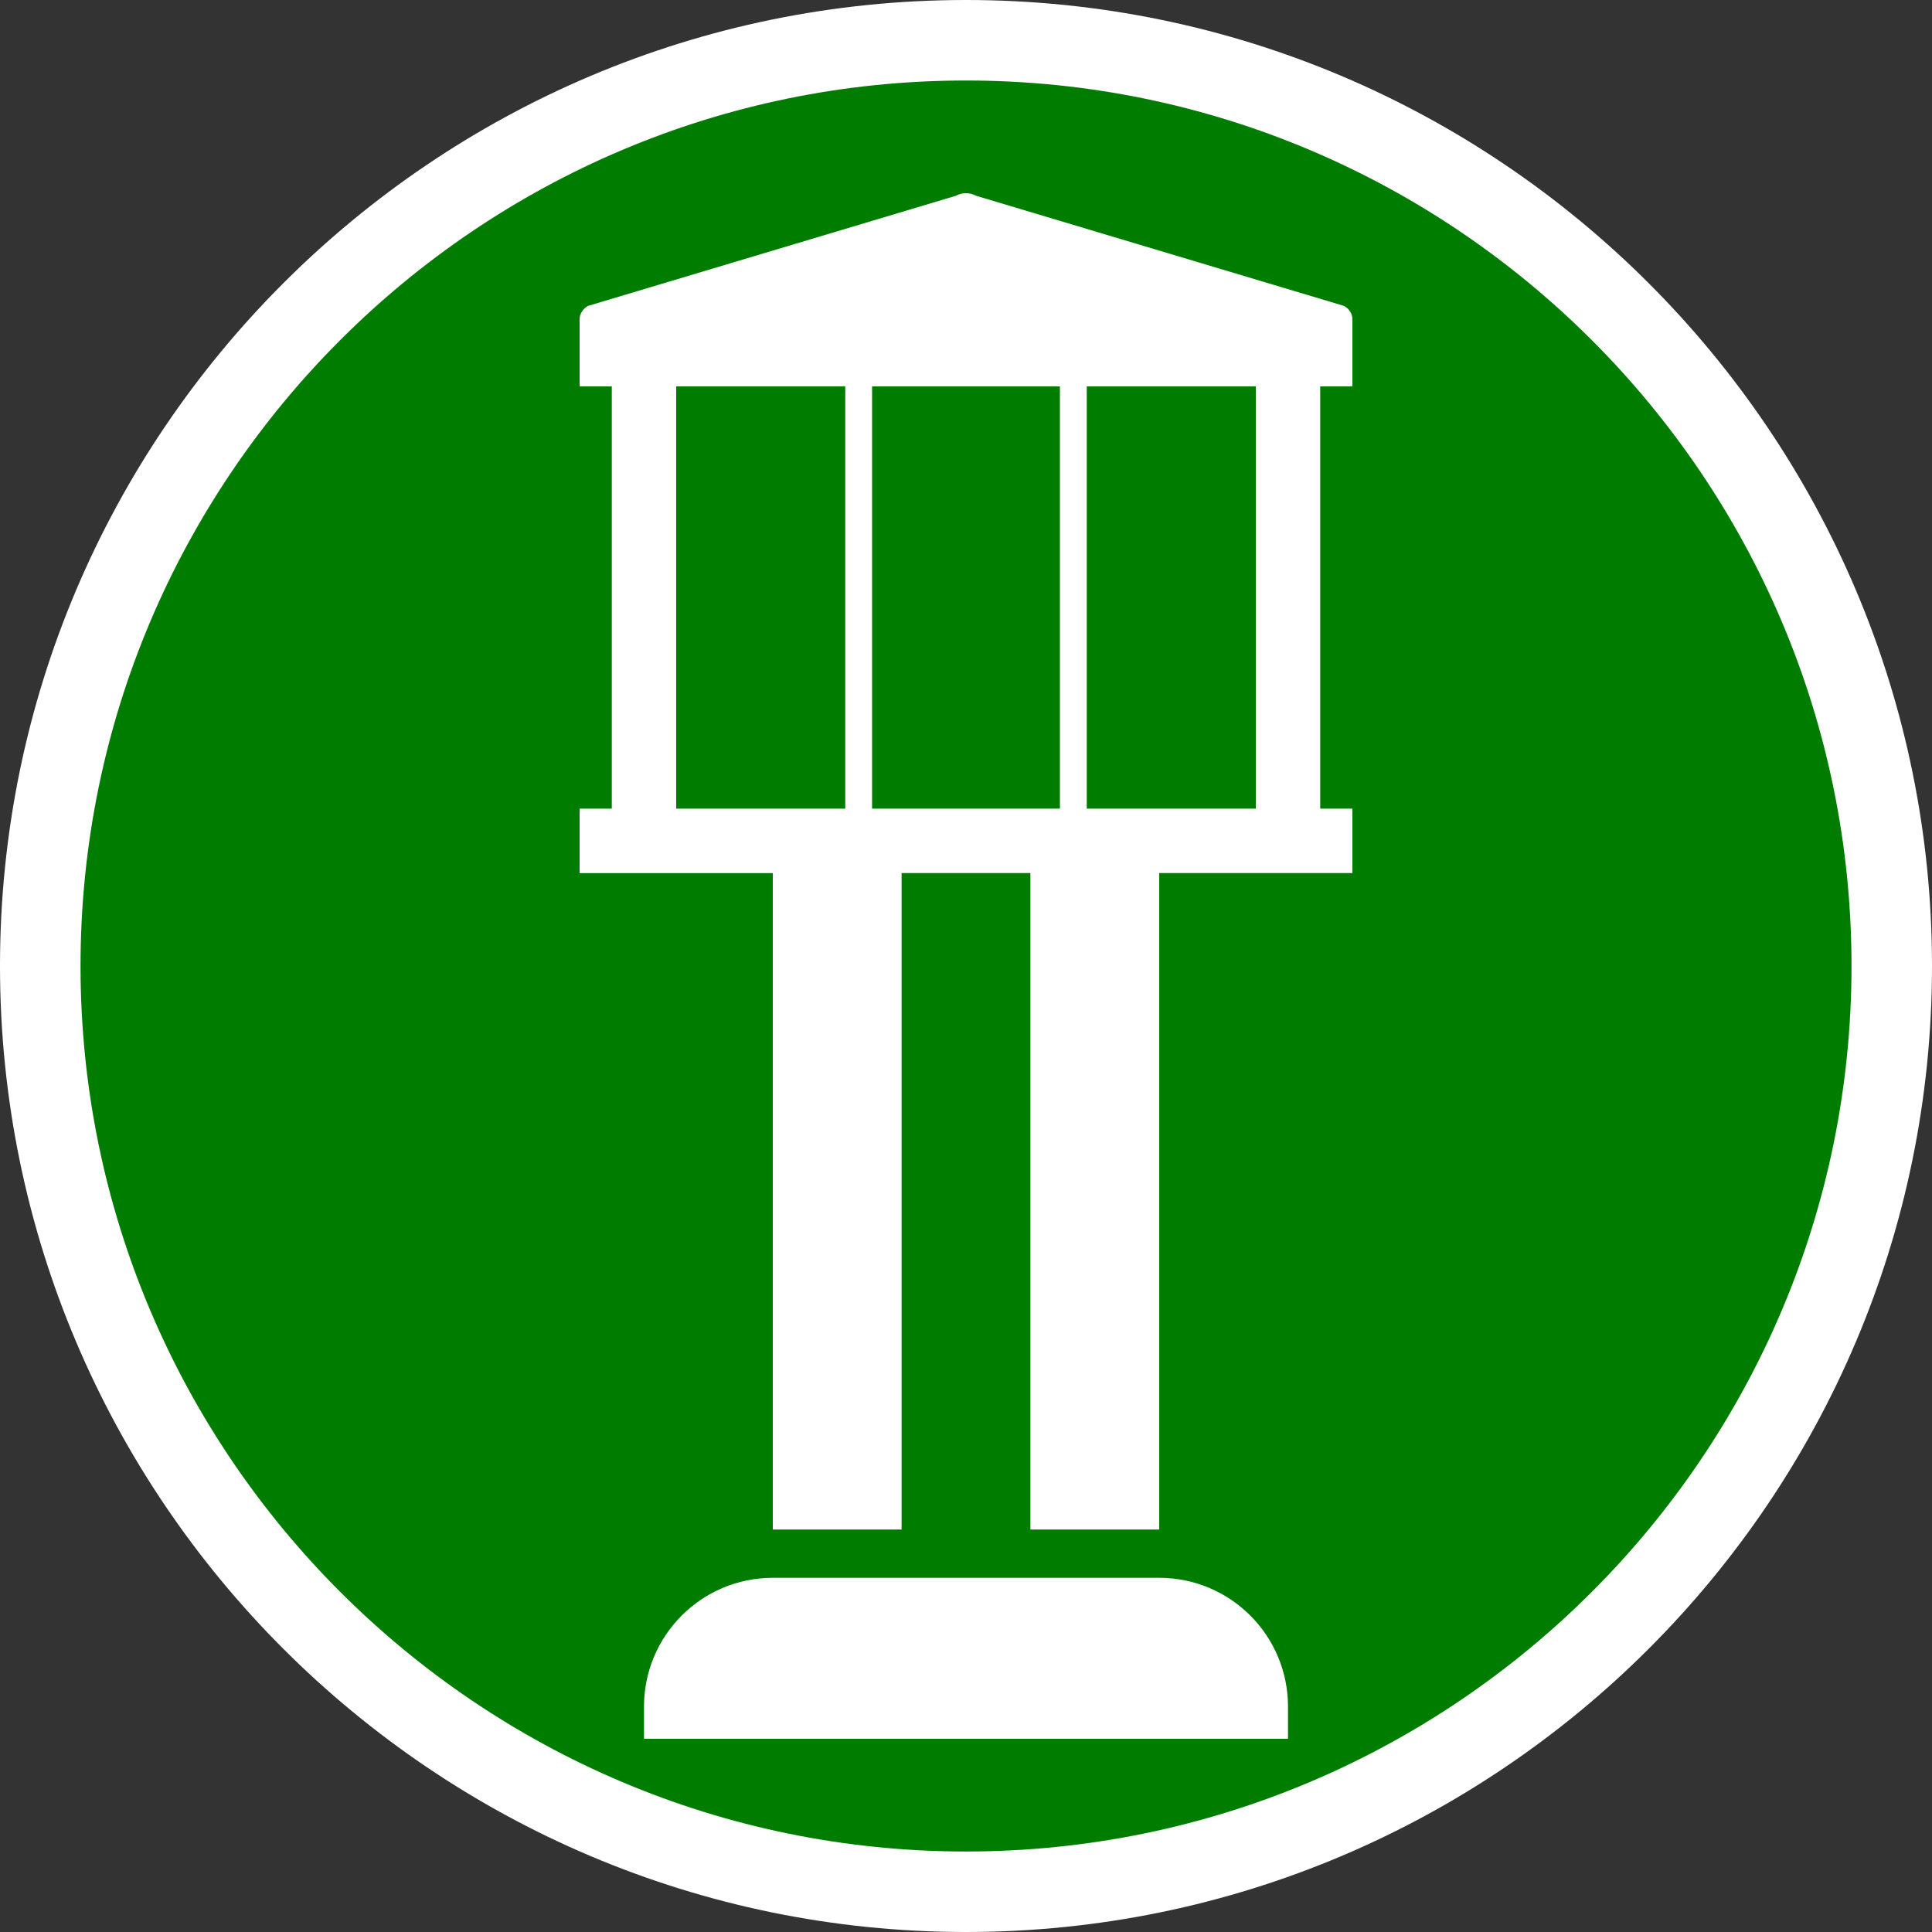
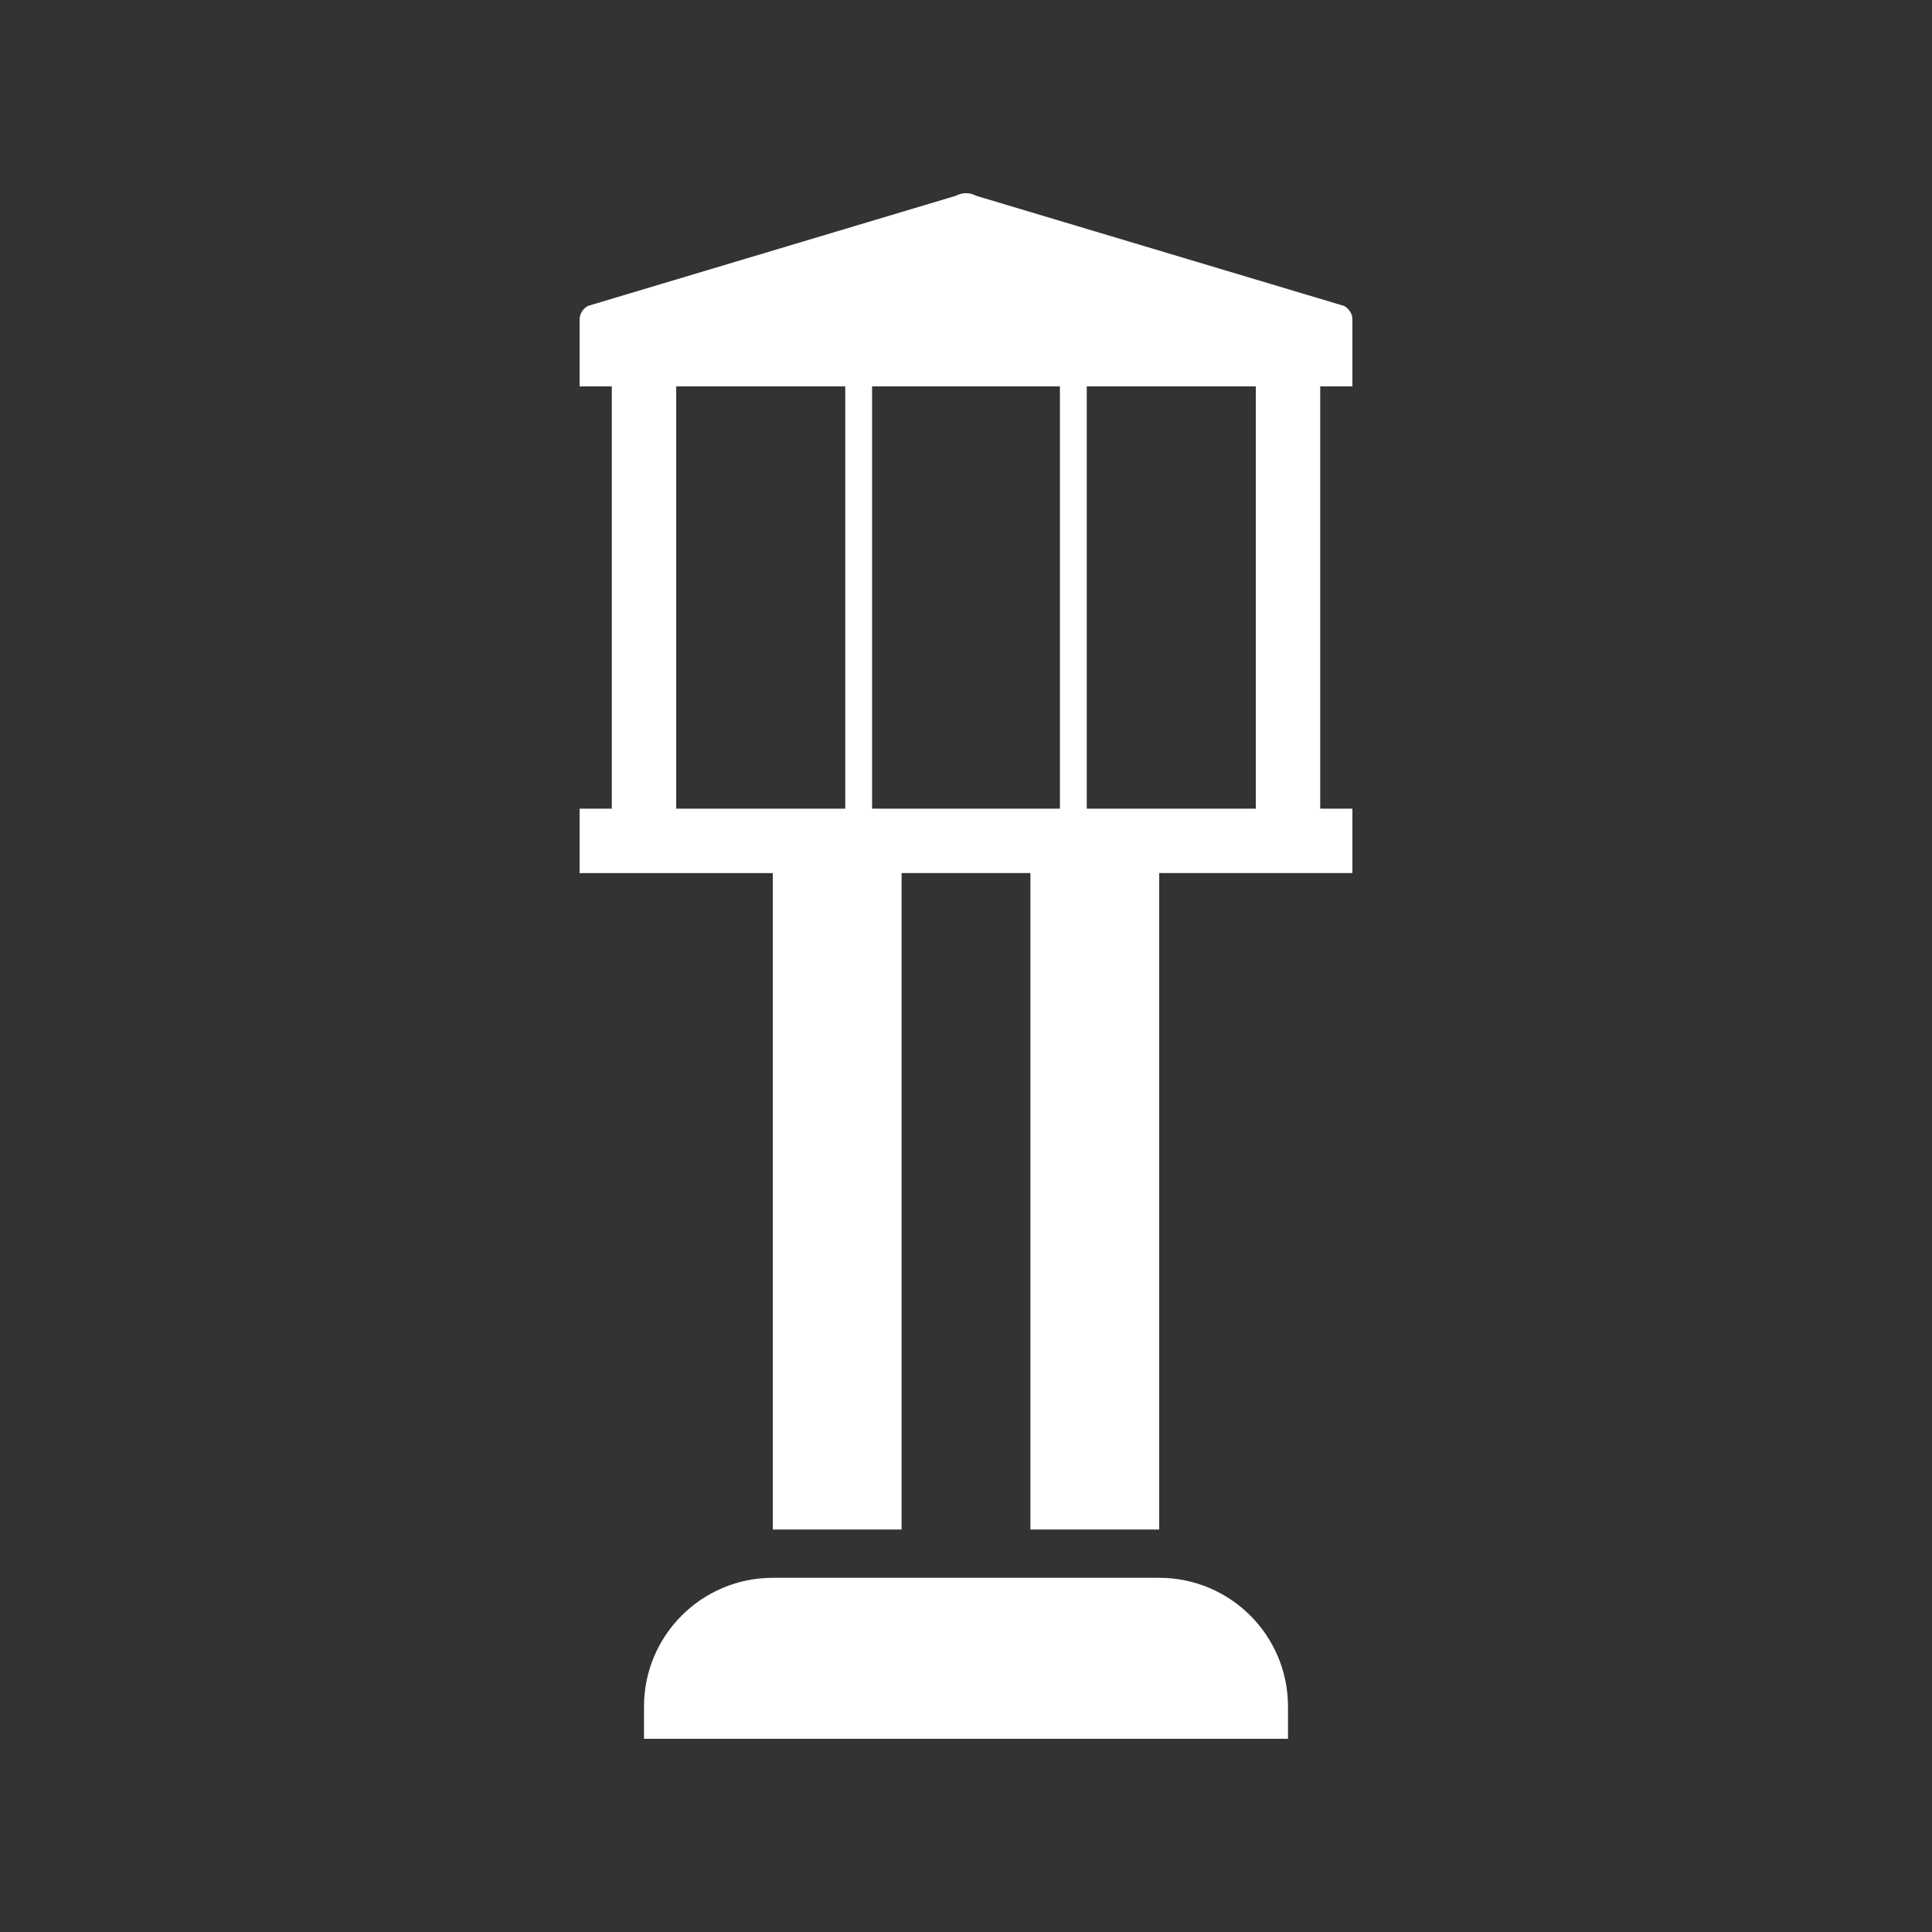
<svg xmlns="http://www.w3.org/2000/svg" version="1.1" id="Calque_1" x="0px" y="0px" width="170.079px" height="170.079px" viewBox="0 0 170.079 170.079" enable-background="new 0 0 170.079 170.079" xml:space="preserve">
  <rect x="0" y="0" width="170.079" height="170.079" fill="#333333" stroke="none" />
  <g id="Calque_1_2_">
    <g id="Calque_1_1_">
      <g>
-         <path fill="#FFFFFF" d="M85.04,0C38.15,0,0,38.148,0,85.039c0,46.896,38.15,85.04,85.037,85.04     c46.893,0,85.042-38.146,85.042-85.04C170.083,38.148,131.932,0,85.04,0z" />
-         <path fill="#007D00" d="M85.04,7.087c-42.985,0-77.951,34.971-77.951,77.952c0,42.986,34.968,77.954,77.951,77.954     c42.984,0,77.953-34.969,77.953-77.954C162.993,42.058,128.022,7.087,85.04,7.087z" />
-       </g>
+         </g>
    </g>
  </g>
  <g>
-     <path fill-rule="evenodd" clip-rule="evenodd" fill="#FFFFFF" d="M119.055,34.016v-5.908c0-0.475-0.277-0.919-0.739-1.178   L85.92,17.232c-0.537-0.299-1.227-0.299-1.764,0L51.762,26.93c-0.46,0.259-0.738,0.703-0.738,1.178v5.908h2.834v37.174h-2.834v5.67   h17.008v57.788H79.37V76.859h11.34v57.788h11.338V76.859h17.008v-5.67h-2.834V34.016H119.055z M93.307,34.016v37.174H76.772V34.016   H93.307z M59.528,34.016H74.41v37.174H59.528V34.016z M110.551,71.189H95.67V34.016h14.881V71.189z" />
+     <path fill-rule="evenodd" clip-rule="evenodd" fill="#FFFFFF" d="M119.055,34.016v-5.908c0-0.475-0.277-0.919-0.739-1.178   L85.92,17.232c-0.537-0.299-1.227-0.299-1.764,0L51.762,26.93c-0.46,0.259-0.738,0.703-0.738,1.178v5.908h2.834v37.174h-2.834v5.67   h17.008v57.788H79.37V76.859h11.34v57.788h11.338V76.859h17.008v-5.67h-2.834V34.016H119.055z M93.307,34.016v37.174H76.772V34.016   z M59.528,34.016H74.41v37.174H59.528V34.016z M110.551,71.189H95.67V34.016h14.881V71.189z" />
    <path fill-rule="evenodd" clip-rule="evenodd" fill="#FFFFFF" d="M102.047,138.899H68.032c-6.262,0-11.339,5.076-11.339,11.338   v2.834h56.693v-2.834C113.386,143.975,108.31,138.899,102.047,138.899z" />
  </g>
</svg>